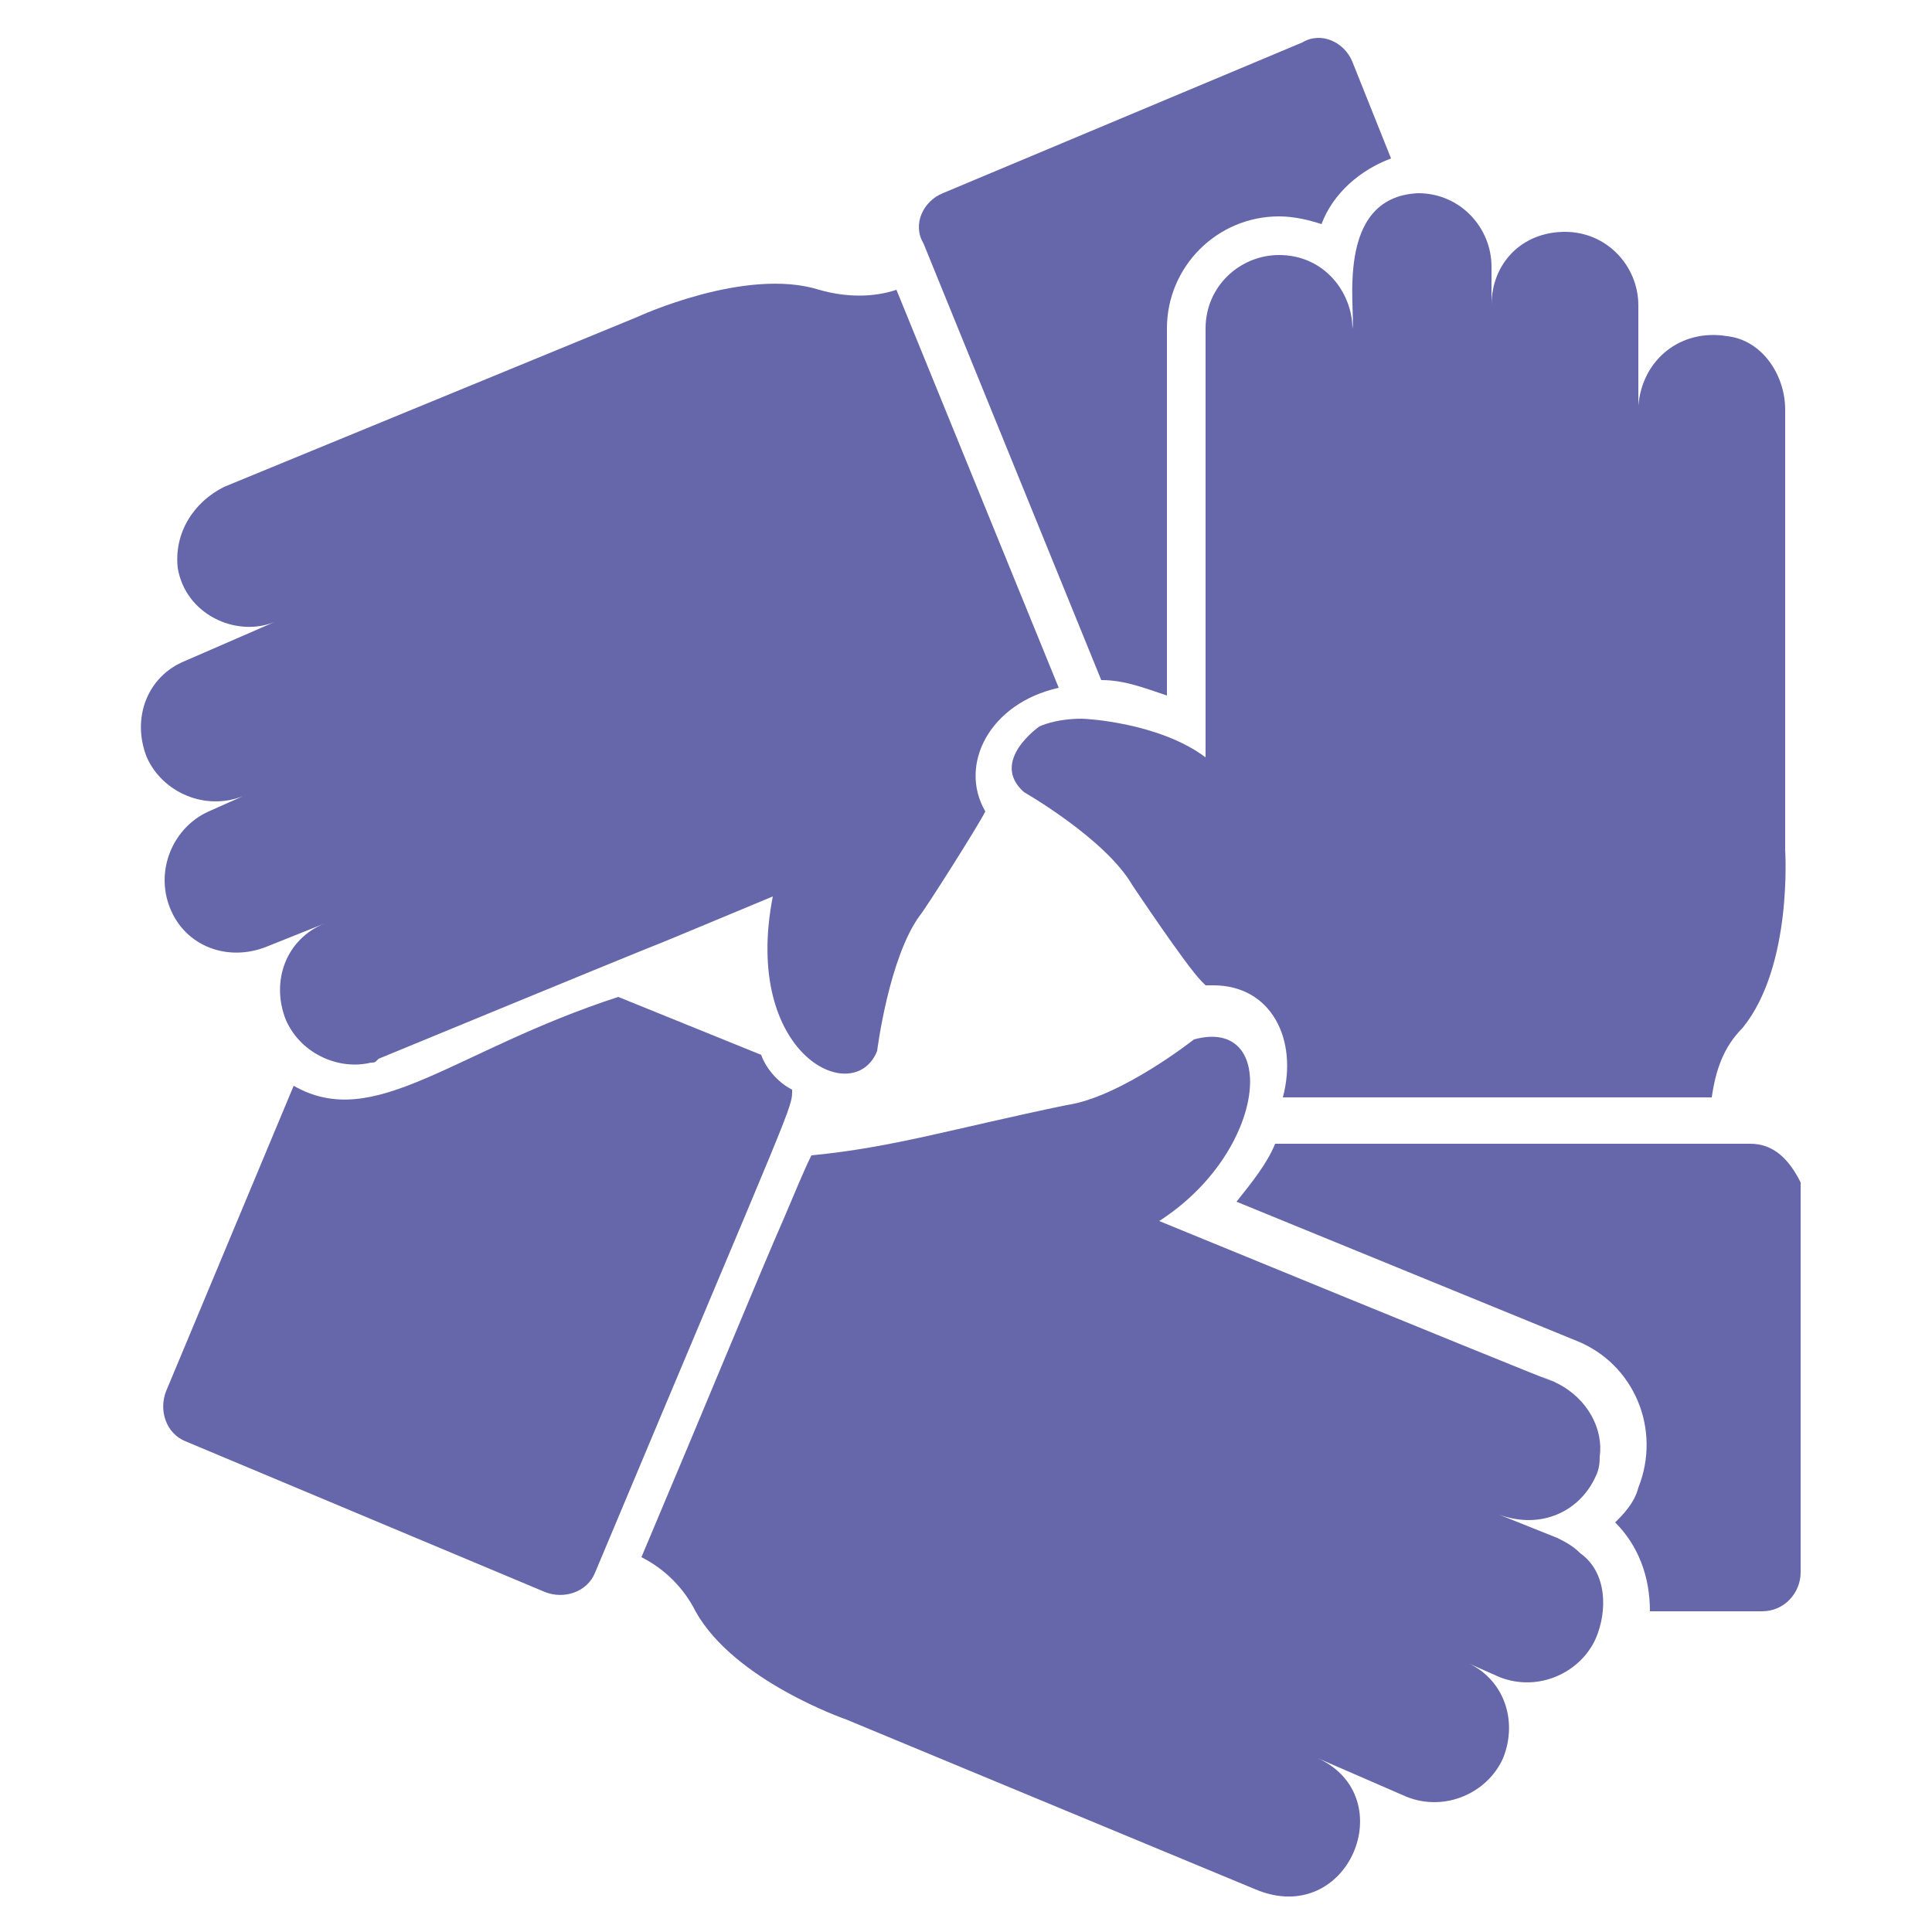
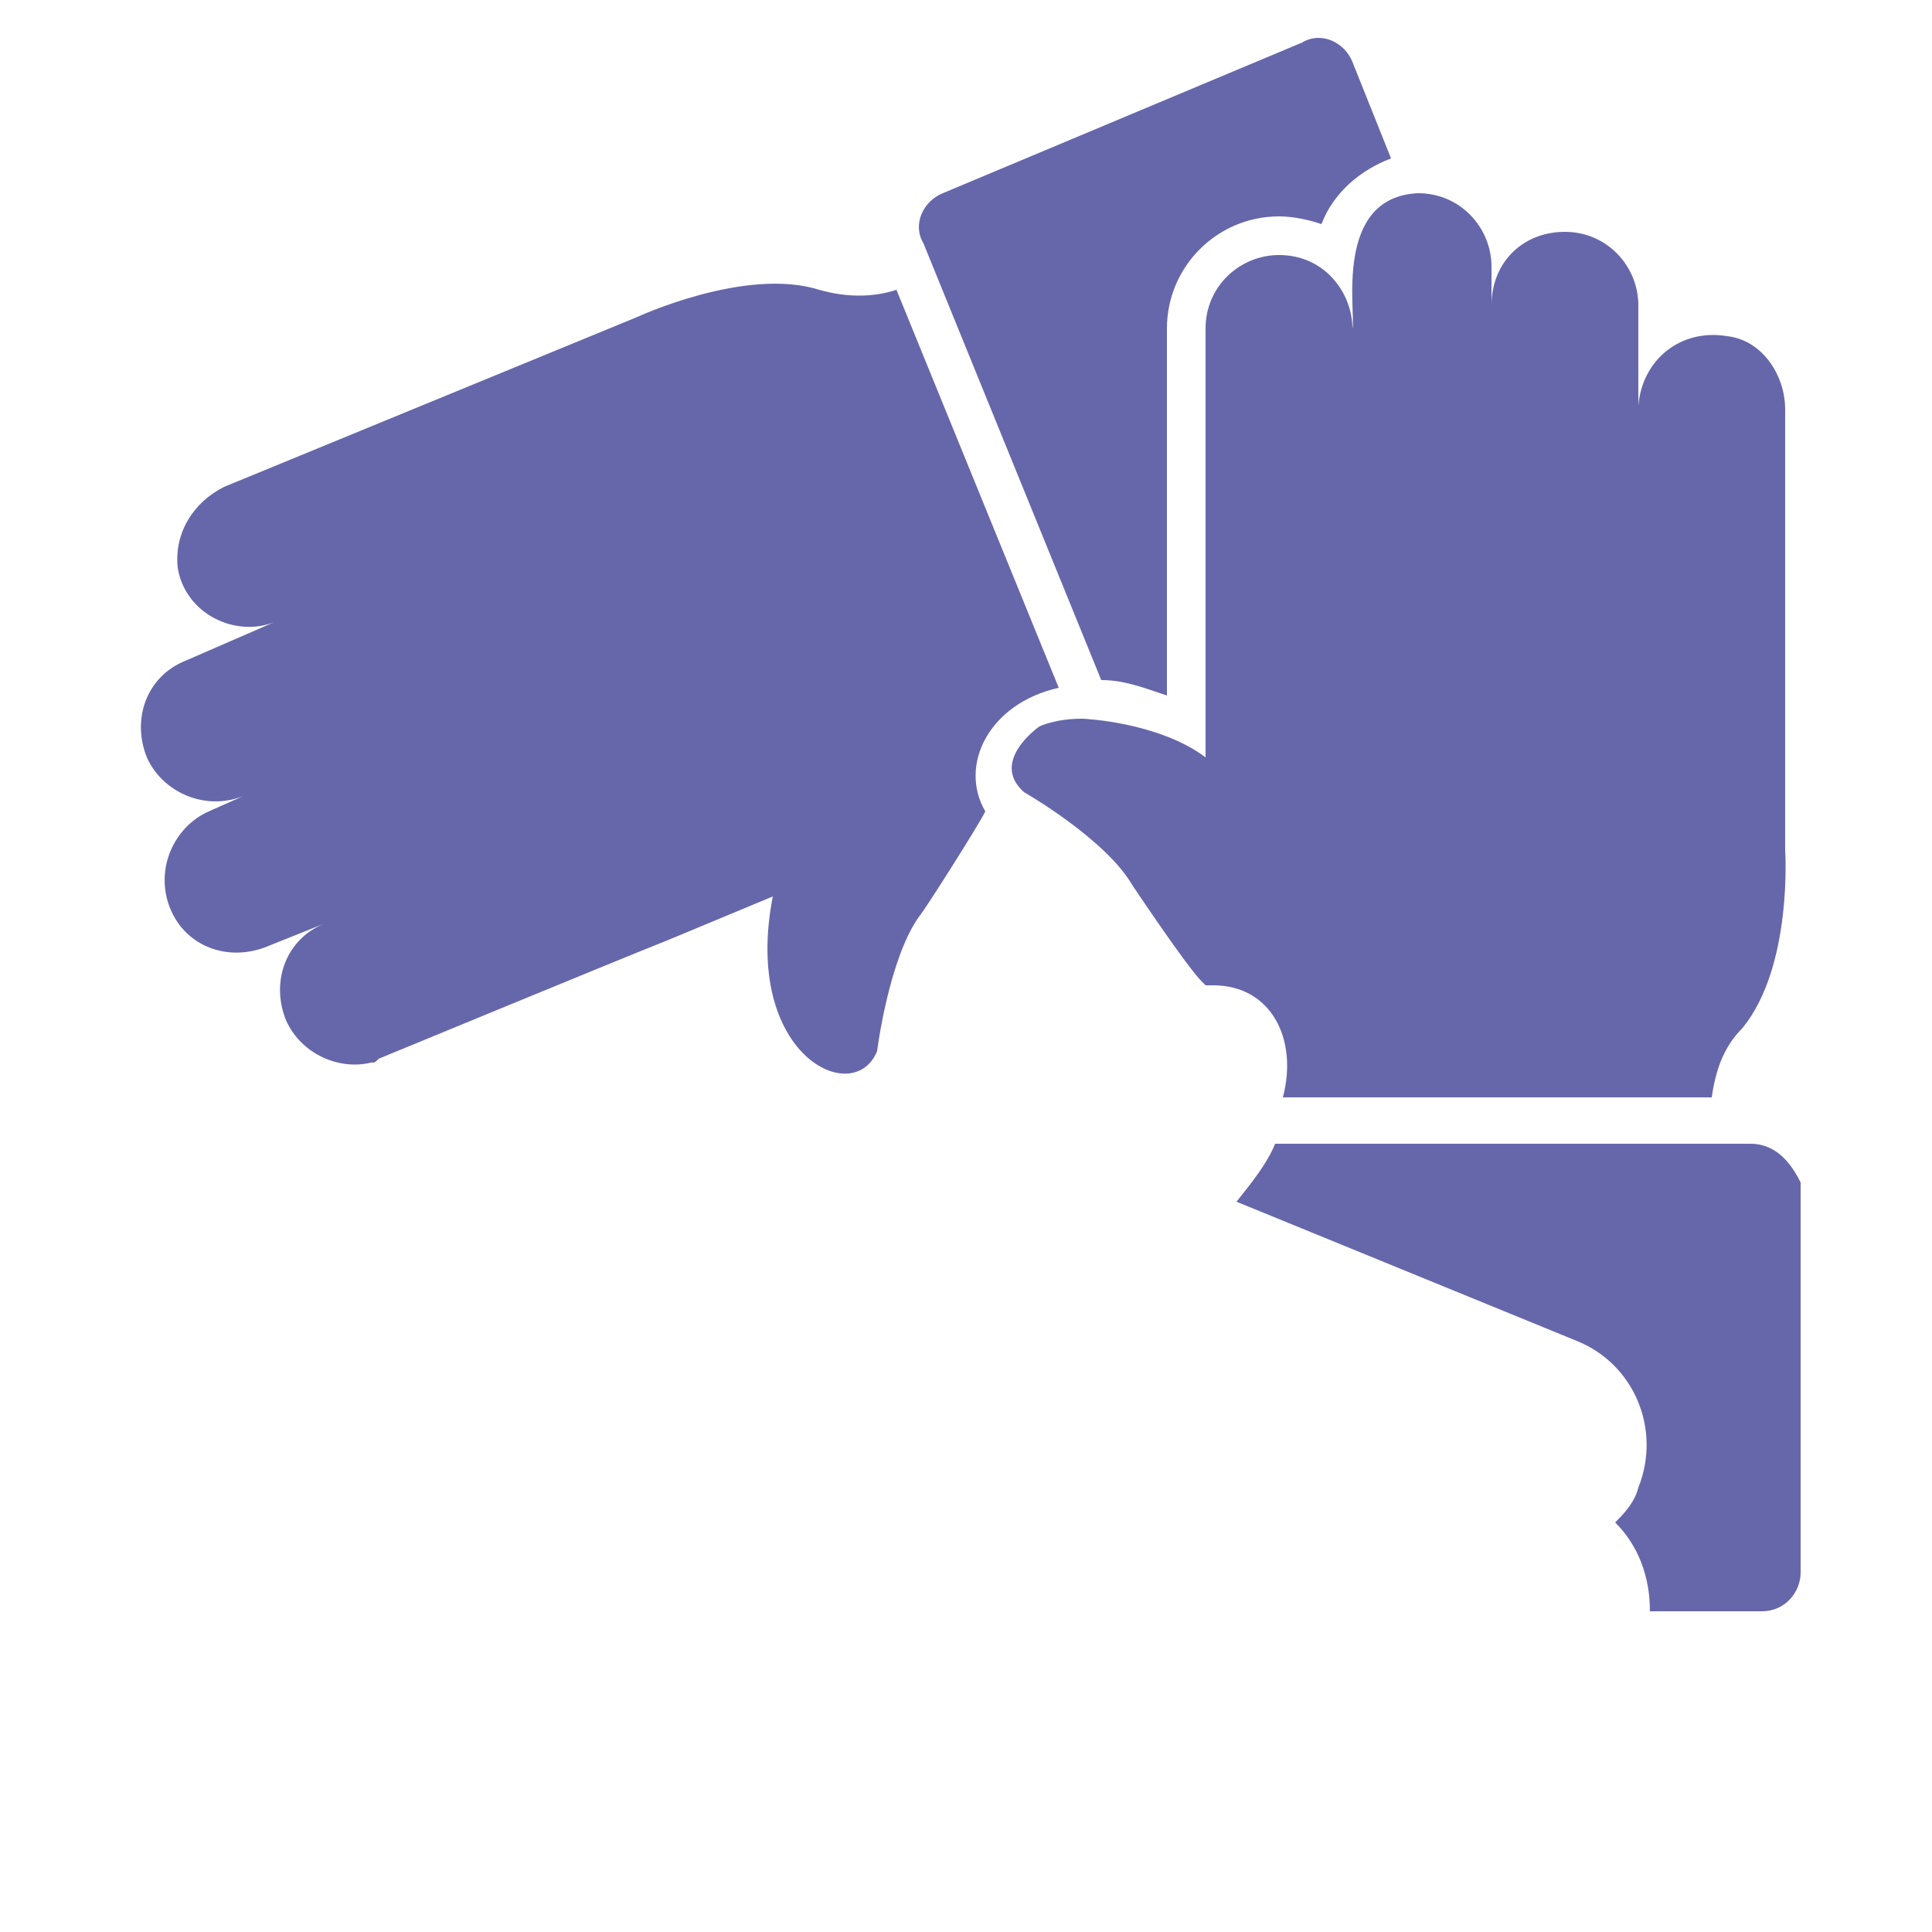
<svg xmlns="http://www.w3.org/2000/svg" enable-background="new 0 0 50 50" viewBox="0 0 50 50" id="Teamwork">
-   <path d="M20.5,28.2c-0.4-0.2-0.7-0.6-0.8-0.9L16,25.8c-4.3,1.4-6.3,3.5-8.4,2.3L4.3,36c-0.2,0.5,0,1.1,0.5,1.3l9.3,3.9    c0.5,0.2,1.1,0,1.3-0.5C20.6,28.3,20.5,28.7,20.5,28.2z" fill="#6667aa" class="color000000 svgShape" />
  <path d="M6.3 20.6L5.4 21c-.9.4-1.4 1.5-1 2.5.4 1 1.5 1.4 2.5 1l1.5-.6c-1 .4-1.4 1.5-1 2.5.4.9 1.4 1.3 2.2 1.1.1 0 .1 0 .2-.1 11.4-4.7 4.2-1.7 10.2-4.2-.8 4.1 2.1 5.5 2.7 4 0 0 .3-2.4 1.1-3.5.1-.1 1.5-2.3 1.7-2.7-.7-1.2.1-2.8 1.9-3.2L23.2 7.5c-.6.2-1.3.2-2 0-1.9-.6-4.7.7-4.7.7L5.8 12.6C5 13 4.5 13.8 4.6 14.7c.2 1.2 1.5 1.8 2.5 1.4 0 0 0 0 0 0l-2.3 1c-1 .4-1.4 1.5-1 2.5C4.2 20.5 5.3 21 6.3 20.6zM28.5 17.6c.6 0 1.1.2 1.7.4V8.5c0-1.6 1.3-2.9 2.9-2.9.4 0 .8.1 1.1.2.3-.8 1-1.4 1.8-1.7L35 1.6c-.2-.5-.8-.8-1.3-.5l-9.3 3.9c-.5.2-.8.8-.5 1.3L28.5 17.6z" fill="#6667aa" class="color000000 svgShape" />
  <path d="M35 8.5c0-.9-.7-1.9-1.9-1.9-1 0-1.9.8-1.9 1.9v11.1c-1.2-.9-3.1-1-3.2-1-.7 0-1.1.2-1.1.2s-1.3.9-.4 1.7c0 0 2.1 1.2 2.8 2.4 0 0 1.4 2.1 1.8 2.5 0 0 .1.1.1.1.1 0 .2 0 .2 0 1.5 0 2.2 1.4 1.8 2.9h11.1c.1-.7.3-1.3.8-1.8 1.3-1.6 1.1-4.6 1.1-4.6V10.6c0-.9-.6-1.8-1.5-1.9-1.2-.2-2.2.6-2.3 1.8 0 0 0 0 0 0 0 0 0 0 0 0V7.9c0-1-.8-1.9-1.9-1.9-1.1 0-1.9.8-1.9 1.9v-1c0-1-.8-1.9-1.9-1.9C34.5 5.1 35.1 8.1 35 8.5zM45.3 29.6H33c-.2.5-.6 1-1 1.5l8.8 3.6c1.5.6 2.2 2.3 1.6 3.8-.1.4-.4.7-.6.9.6.6.9 1.4.9 2.3h2.9c.6 0 1-.5 1-1V30.6C46.3 30 45.9 29.6 45.3 29.6z" fill="#6667aa" class="color000000 svgShape" />
-   <path d="M40.9,40.2C40.9,40.1,40.9,40.1,40.9,40.2c-0.2-0.2-0.4-0.3-0.6-0.4l-1.5-0.6c1.1,0.4,2.1-0.1,2.5-1    c0.1-0.2,0.1-0.4,0.1-0.5c0.1-0.7-0.3-1.5-1.1-1.9c-2.1-0.9,5.3,2.2-10.3-4.2c2.8-1.8,3.1-5.3,0.9-4.7c0,0-1.9,1.5-3.3,1.7    c-2.9,0.6-4.5,1.1-6.6,1.3c-0.2,0.4-0.4,0.9-0.7,1.6c-0.7,1.6-1.8,4.3-3.7,8.8c0.6,0.3,1.1,0.8,1.4,1.4c1,1.8,3.9,2.8,3.9,2.8    l10.6,4.4c2.4,1,3.8-2.4,1.6-3.4c0,0,0,0,0,0l2.3,1c1,0.4,2.1-0.1,2.5-1c0.4-1,0-2.1-1-2.5l0.9,0.4c1,0.4,2.1-0.1,2.5-1    C41.6,41.7,41.6,40.7,40.9,40.2z" fill="#6667aa" class="color000000 svgShape" />
</svg>